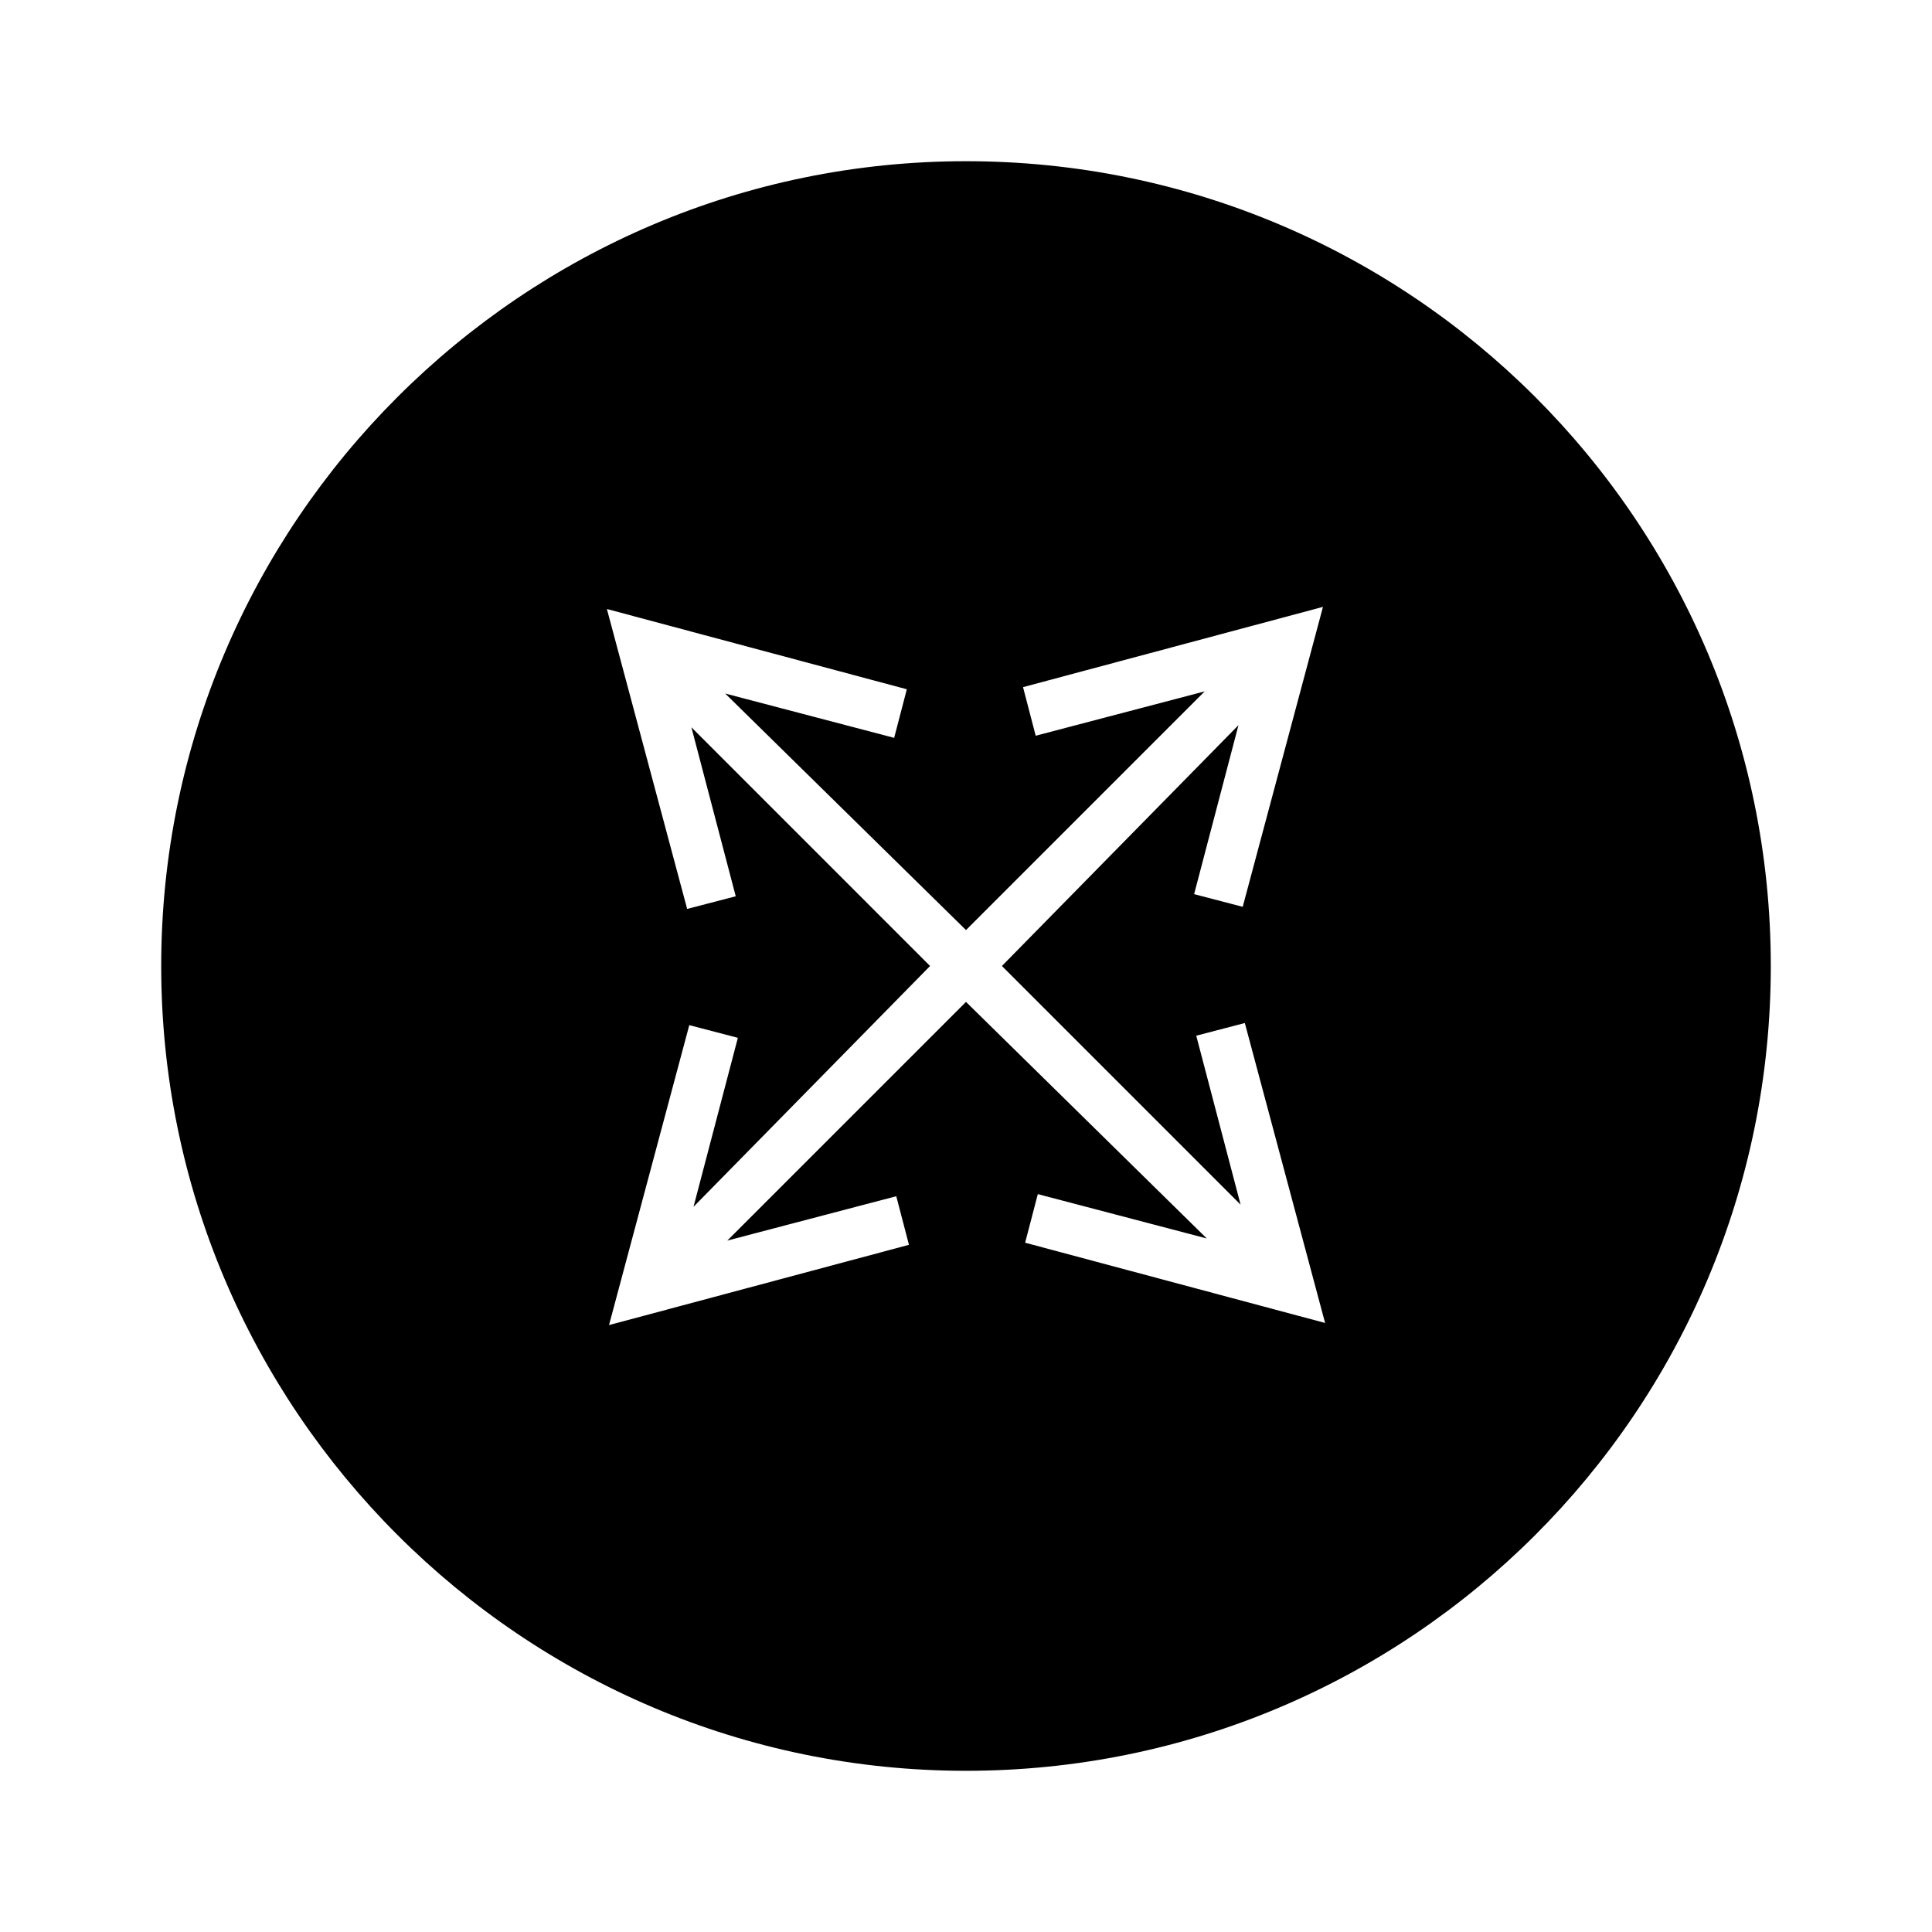
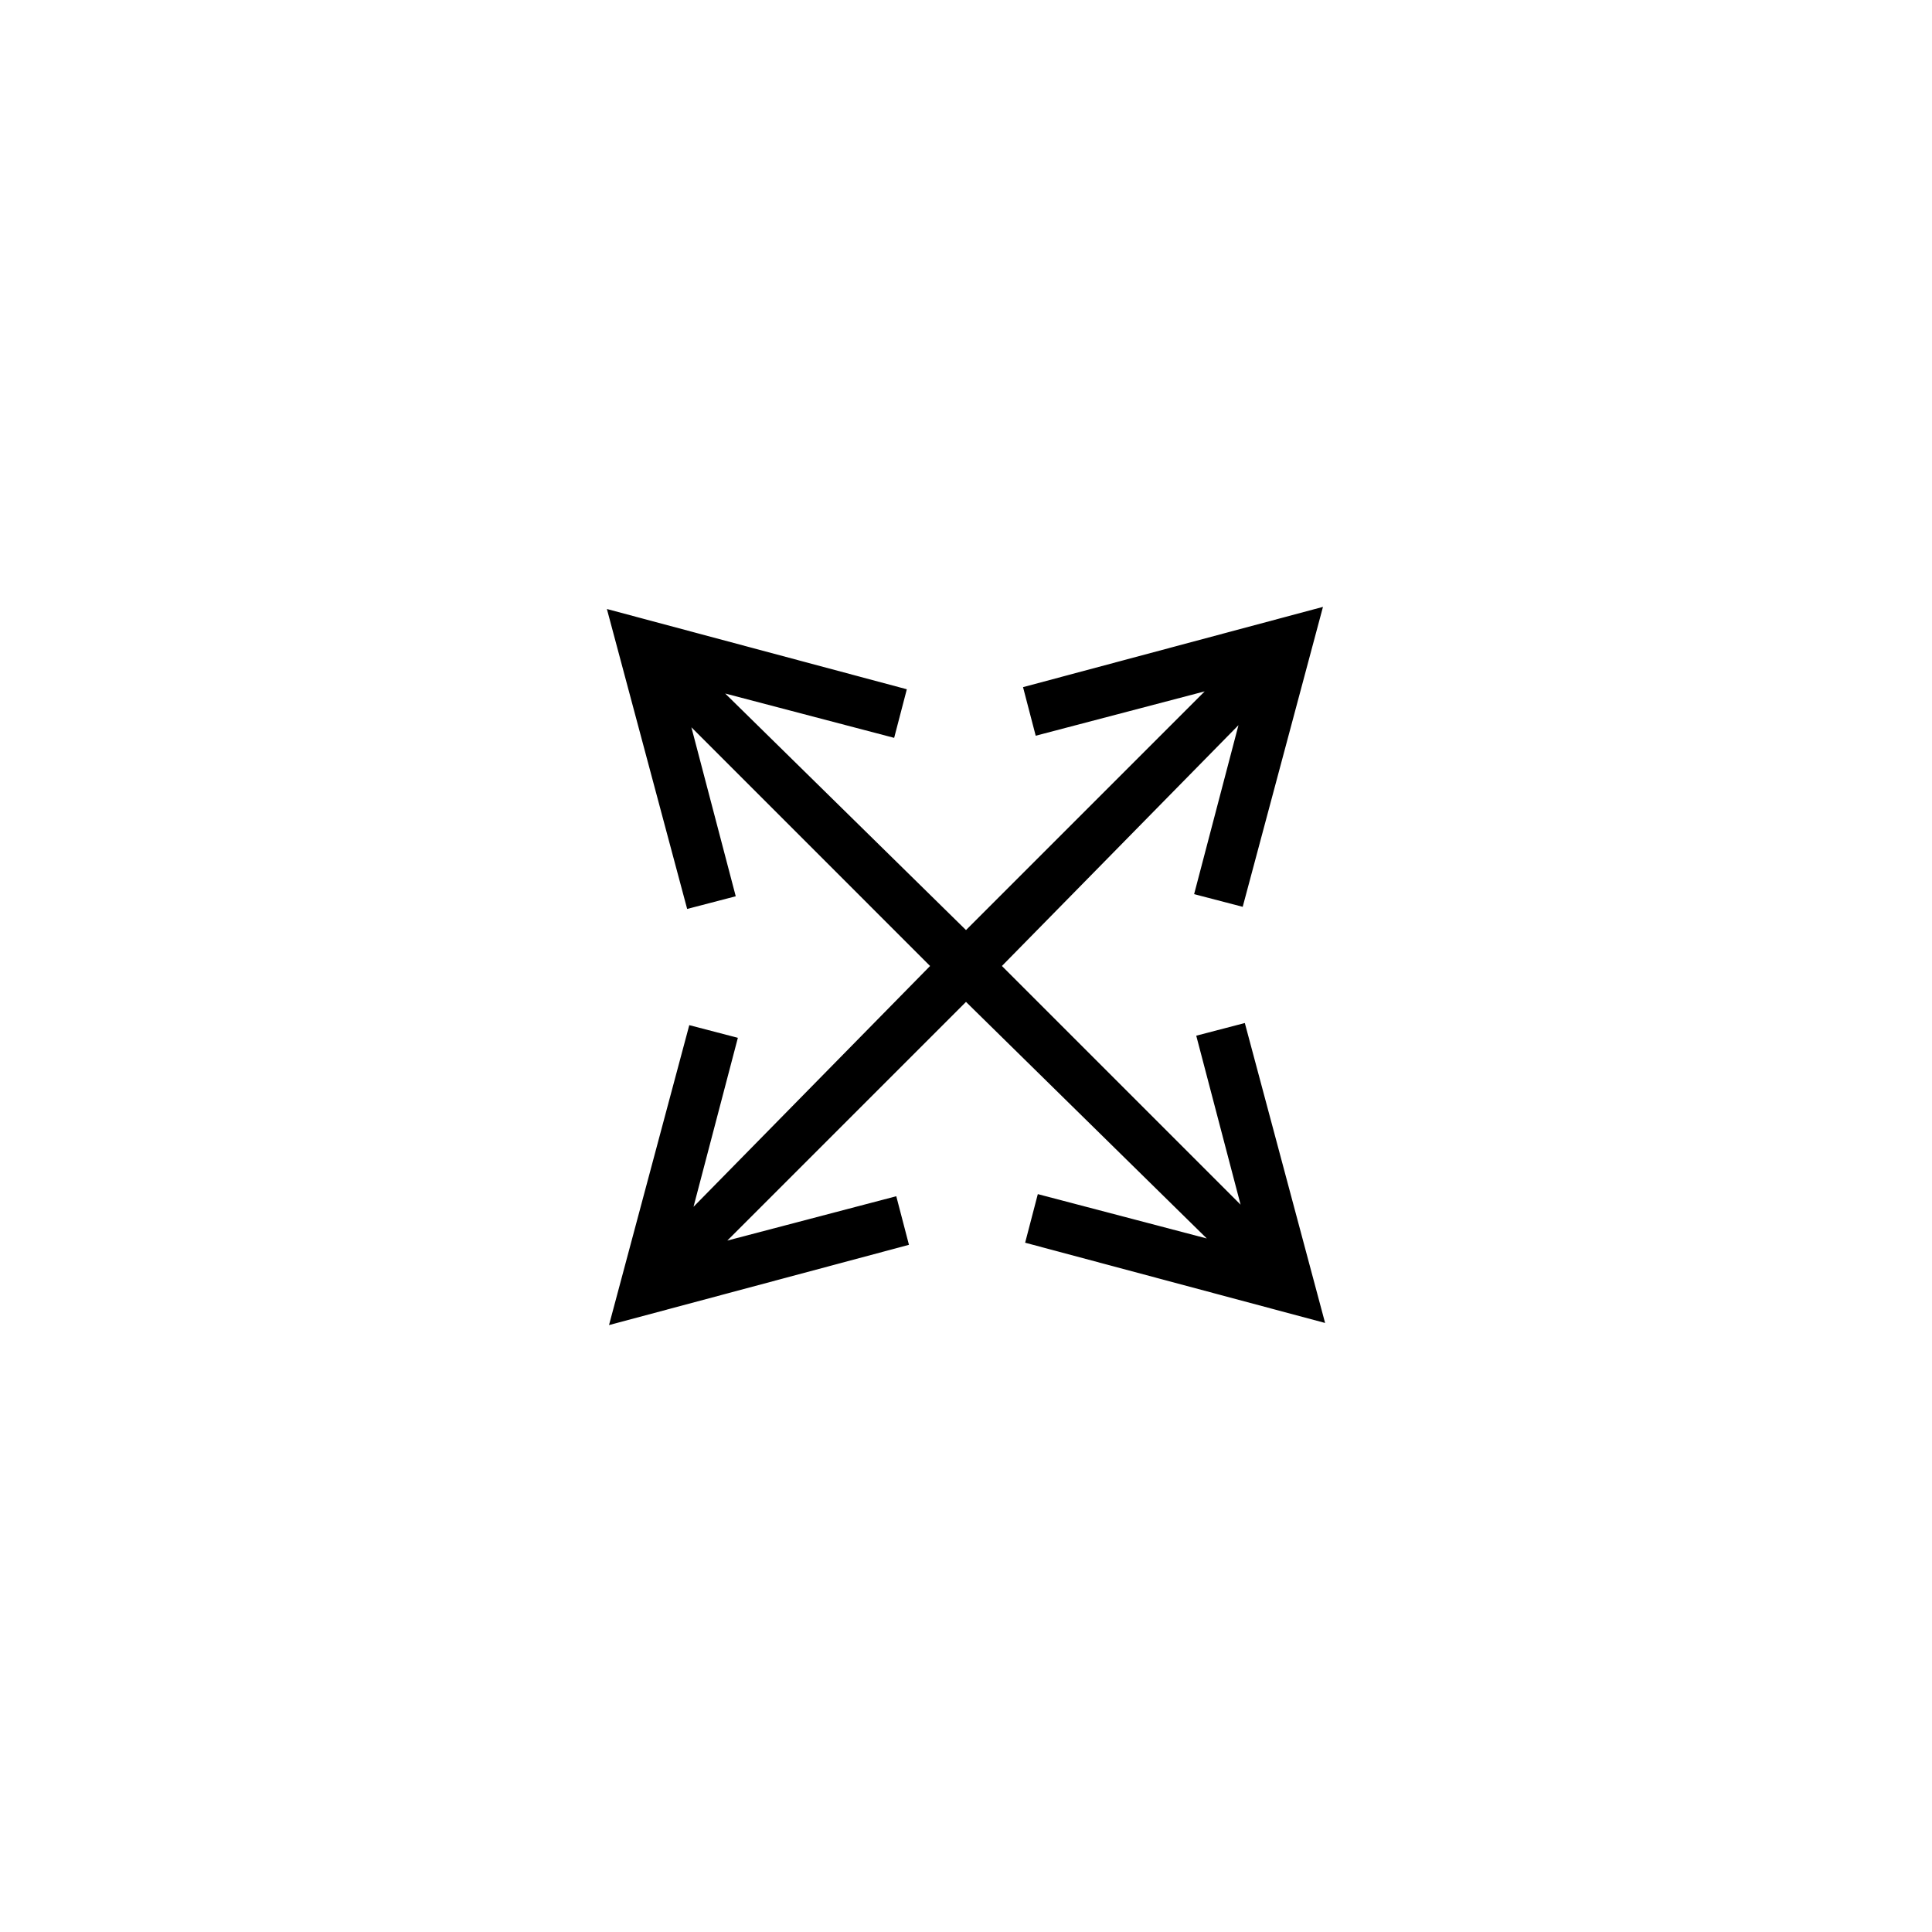
<svg xmlns="http://www.w3.org/2000/svg" fill="#000000" width="800px" height="800px" version="1.1" viewBox="144 144 512 512">
-   <path d="m400 186.72c-117.56 0-213.28 95.723-213.28 213.28 0 117.55 95.723 213.28 213.28 213.28 117.55 0 213.28-95.164 213.28-213.28-0.004-118.11-95.727-213.28-213.28-213.28zm15.672 286.61 3.359-12.875 44.781 11.754-63.812-62.695-63.258 63.254 44.781-11.754 3.359 12.875-79.488 21.273 21.273-79.488 12.875 3.359-11.754 44.781 62.691-63.816-63.254-63.258 11.754 44.781-12.875 3.359-21.273-79.488 79.488 21.273-3.359 12.875-44.781-11.754 63.82 62.691 63.254-63.254-44.781 11.754-3.359-12.875 79.488-21.273-21.273 79.488-12.875-3.359 11.754-44.781-62.691 63.82 63.254 63.254-11.754-44.781 12.875-3.359 21.273 79.488z" />
+   <path d="m400 186.72zm15.672 286.61 3.359-12.875 44.781 11.754-63.812-62.695-63.258 63.254 44.781-11.754 3.359 12.875-79.488 21.273 21.273-79.488 12.875 3.359-11.754 44.781 62.691-63.816-63.254-63.258 11.754 44.781-12.875 3.359-21.273-79.488 79.488 21.273-3.359 12.875-44.781-11.754 63.82 62.691 63.254-63.254-44.781 11.754-3.359-12.875 79.488-21.273-21.273 79.488-12.875-3.359 11.754-44.781-62.691 63.82 63.254 63.254-11.754-44.781 12.875-3.359 21.273 79.488z" />
</svg>